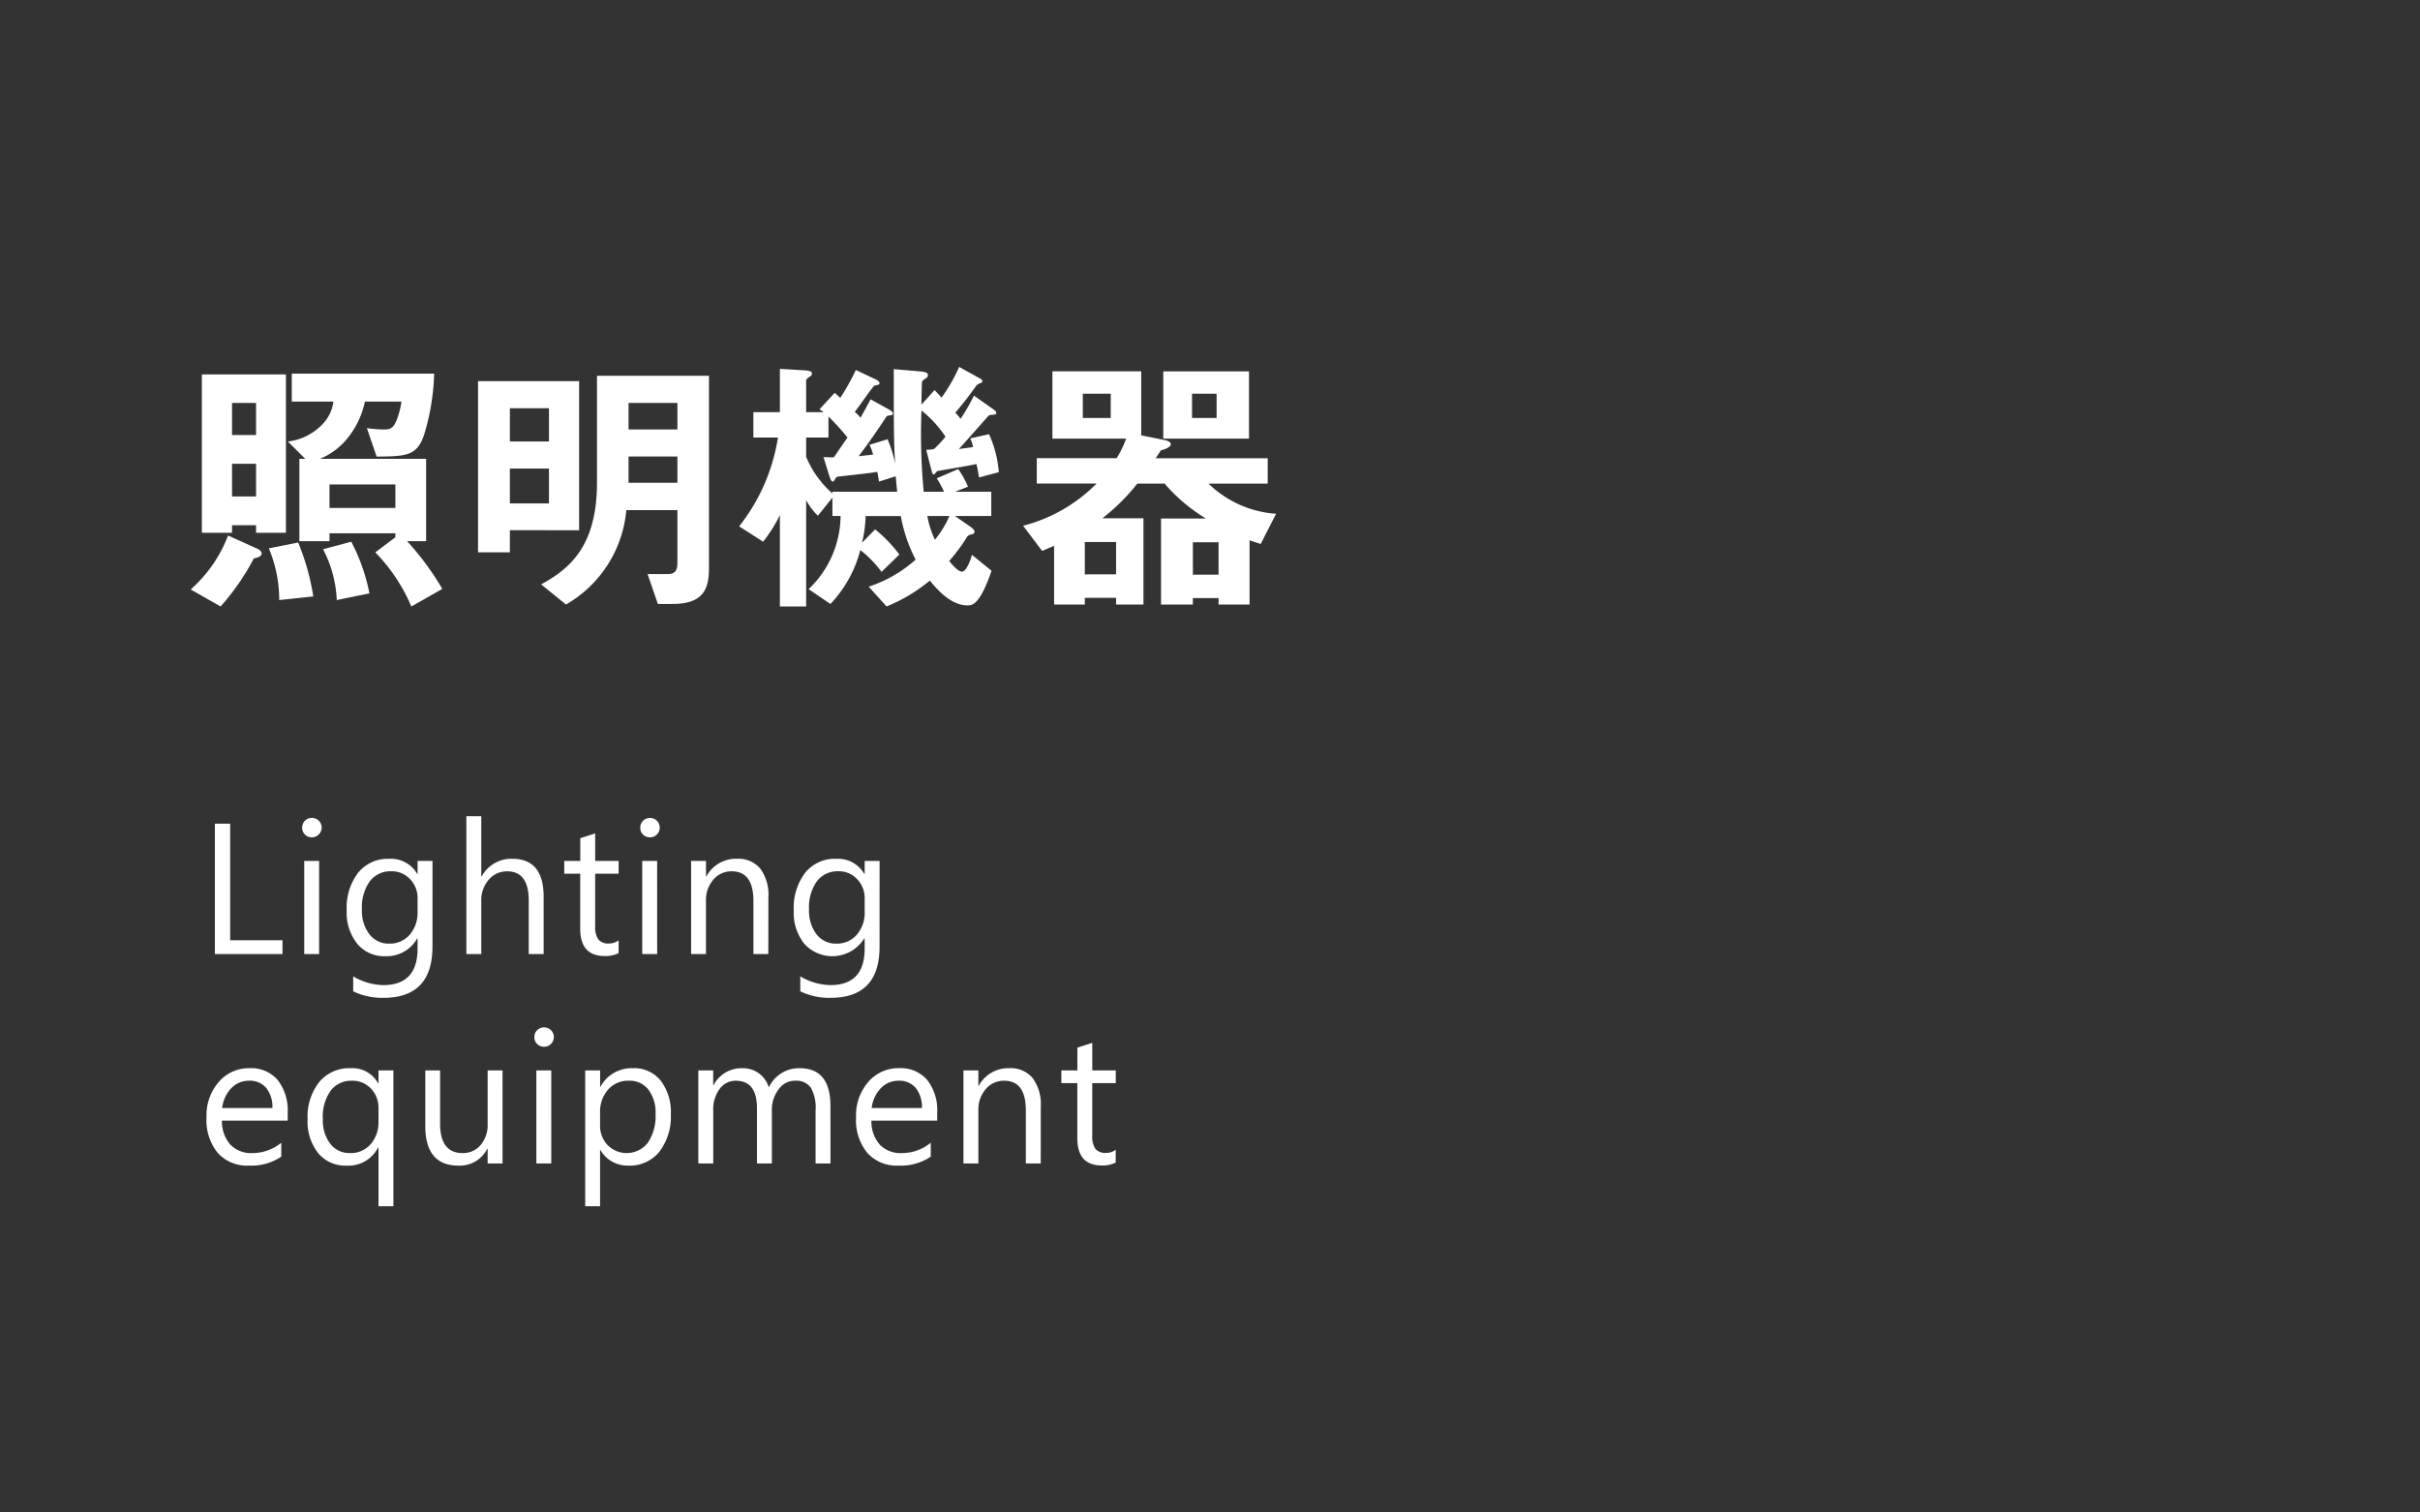
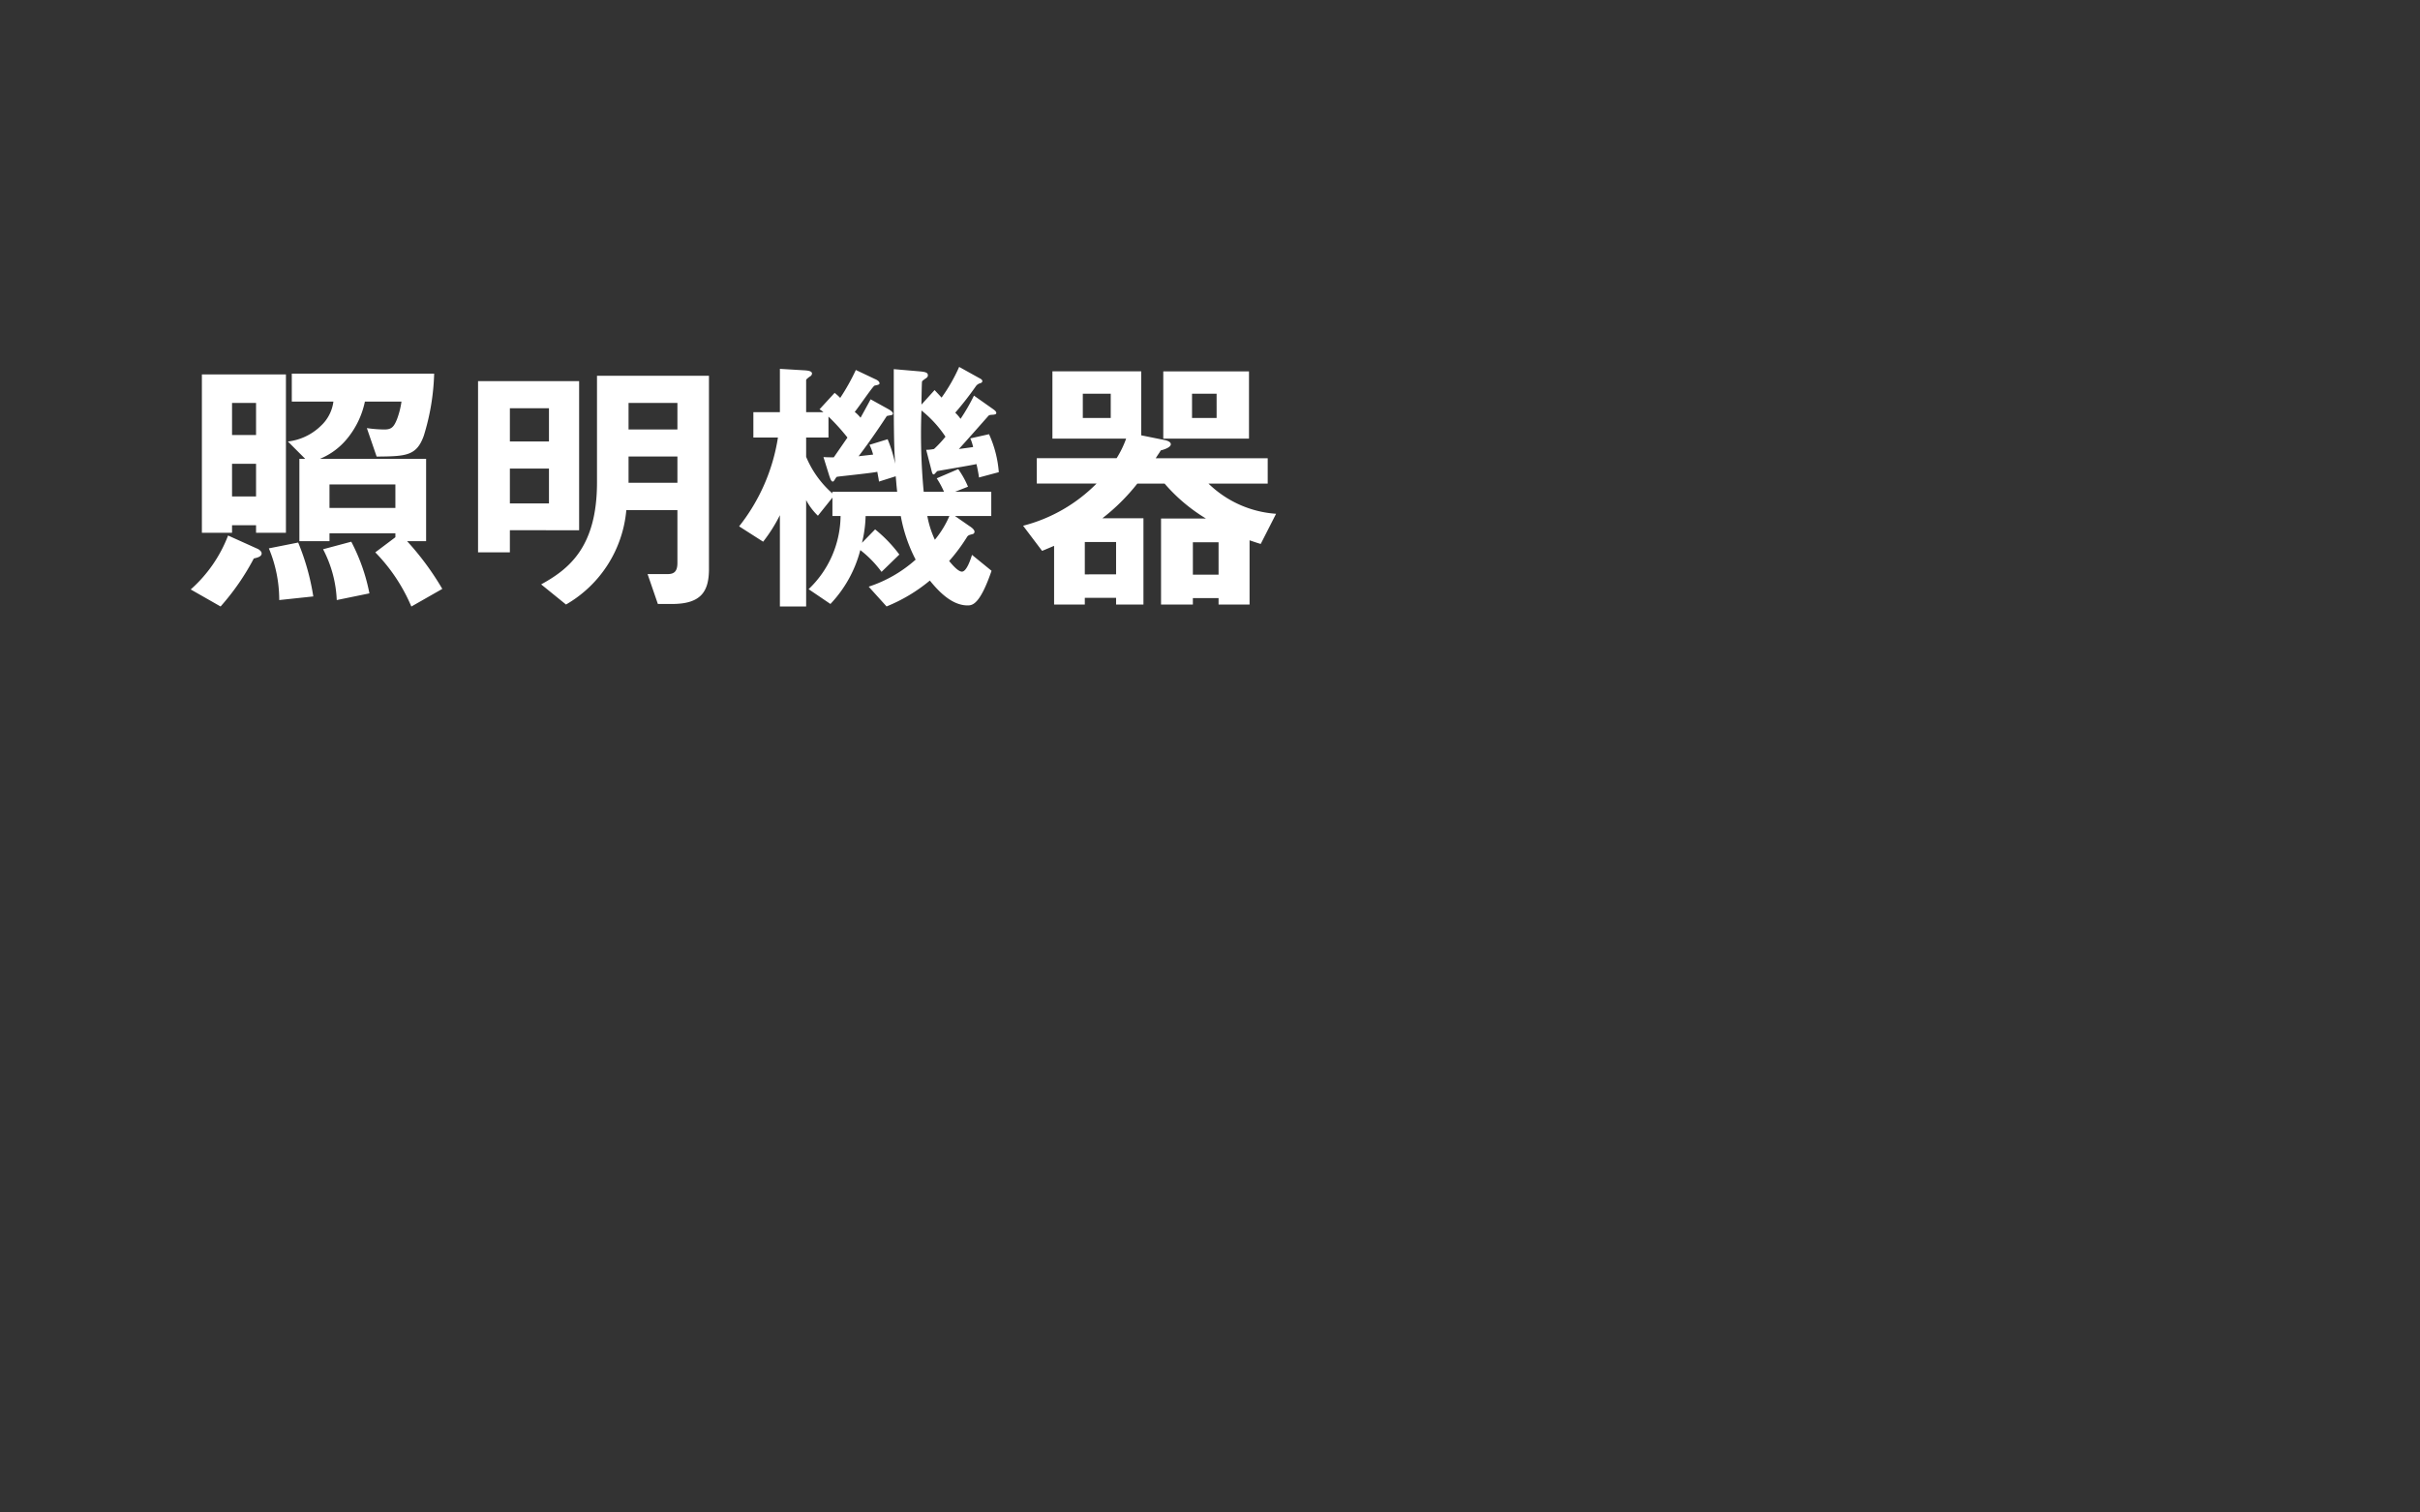
<svg xmlns="http://www.w3.org/2000/svg" width="208" height="130" viewBox="0 0 208 130">
  <rect x="0" y="0" width="208" height="130" fill="#333333" stroke="none" />
  <g id="グループ_1423" data-name="グループ 1423" transform="translate(-834 -1210)">
    <path id="パス_748" data-name="パス 748" d="M9.576-5.208V-18.816H2.352V-5.208H4.944v-.648H7.008v.648Zm-2.568-8.4H4.944v-2.76H7.008Zm0,5.28H4.944v-2.808H7.008ZM23.016-.384a24.131,24.131,0,0,0-3.024-4.1h1.632v-7.08H12.5a5.916,5.916,0,0,0,2.352-1.752,7.385,7.385,0,0,0,1.512-3.168h3.144a7.154,7.154,0,0,1-.384,1.512c-.264.648-.456.888-1.08.888a10.986,10.986,0,0,1-1.512-.12l.84,2.448c2.52-.024,3.432-.048,4.056-1.8a19.749,19.749,0,0,0,.888-5.328H10.08v2.4h3.576a3.435,3.435,0,0,1-1.08,2.088,4.851,4.851,0,0,1-2.832,1.344l1.488,1.488h-.5v7.08H13.32V-5.16h5.664v.336l-1.728,1.3a15.04,15.04,0,0,1,3.1,4.656Zm-4.032-6.96H13.32V-9.36h5.664ZM16.752,0a16.2,16.2,0,0,0-1.56-4.44l-2.424.648A10.315,10.315,0,0,1,13.944.576ZM11.928.264a20.14,20.14,0,0,0-1.3-4.632l-2.52.5A11.5,11.5,0,0,1,9,.576Zm-4.44-3.7c0-.216-.312-.384-.384-.408l-2.5-1.128A11.85,11.85,0,0,1,1.392-.336L3.96,1.128A20.665,20.665,0,0,0,6.816-3C7.152-3.072,7.488-3.168,7.488-3.432Zm38.448,1.32V-18.7H36.312v9.168c0,5.544-2.4,7.44-4.8,8.76L33.648.96a10.416,10.416,0,0,0,5.184-8.112h4.392v4.536c0,.792-.336.96-.864.96h-1.7L41.544.912h1.224C45.312.912,45.936-.216,45.936-2.112ZM43.224-14.088h-4.2v-2.28h4.2Zm0,4.584h-4.2V-11.76h4.2Zm-8.448,4.08V-18.24H26.088V-3.528h2.736v-1.9Zm-2.592-7.632h-3.36v-2.856h3.36Zm0,5.328h-3.36v-3h3.36Zm38.664-2.688a9.652,9.652,0,0,0-.84-3.264l-1.608.36a3.878,3.878,0,0,1,.24.744c-.144.024-1.032.144-1.224.168.408-.432,2.184-2.448,2.544-2.856.1-.1.288-.072.48-.1.12-.024.192-.048.192-.144,0-.144-.192-.264-.288-.336l-1.632-1.152A16.751,16.751,0,0,1,67.56-15a3.444,3.444,0,0,0-.456-.528,28.164,28.164,0,0,0,1.776-2.28.68.68,0,0,1,.408-.264c.1-.048.144-.1.144-.168,0-.12-.12-.192-.264-.264l-1.728-.96a14.6,14.6,0,0,1-1.512,2.64c-.168-.192-.264-.288-.6-.648L64.2-16.224c0-.264.024-1.848.048-1.968,0-.072.168-.168.288-.264.12-.072.216-.144.216-.288,0-.216-.168-.288-.7-.336l-2.232-.192c0,4.824,0,6.36.12,8.136a11.489,11.489,0,0,0-.648-2.112l-1.56.48a4.228,4.228,0,0,1,.312.84c-.192.024-1.08.12-1.248.144,1.1-1.44,2.16-3.048,2.424-3.456a3.149,3.149,0,0,1,.36-.072c.12-.024.168-.072.168-.144,0-.12-.192-.264-.36-.36l-1.56-.864c-.12.24-.768,1.416-.864,1.584a3.1,3.1,0,0,0-.5-.5c.288-.336,1.56-2.208,1.7-2.256.072-.024.24-.048.288-.072.1-.024.144-.072.144-.12,0-.192-.24-.312-.408-.384L58.56-19.2a18.113,18.113,0,0,1-1.344,2.4,4.328,4.328,0,0,0-.48-.432l-1.3,1.416a1.855,1.855,0,0,1,.336.24H54.288v-2.76c0-.072.264-.264.336-.312a.3.3,0,0,0,.168-.24c0-.192-.24-.264-.744-.288l-2.016-.12v3.72h-2.28v2.184h2.112A16.332,16.332,0,0,1,48.528-5.76l2.064,1.32a13.294,13.294,0,0,0,1.44-2.28V1.128h2.256V-8.016A5.266,5.266,0,0,0,55.3-6.672l1.248-1.56v1.584h.7A8.794,8.794,0,0,1,54.5-.36L56.376.912A10.574,10.574,0,0,0,58.944-3.72a9.369,9.369,0,0,1,1.824,1.872L62.3-3.336A11.854,11.854,0,0,0,60.216-5.5L59.088-4.344a10.736,10.736,0,0,0,.312-2.3h3.024A13.139,13.139,0,0,0,63.7-2.9,11.31,11.31,0,0,1,59.664-.576l1.536,1.7A14.066,14.066,0,0,0,64.92-1.1c.576.7,1.776,2.136,3.24,2.136.408,0,1.056-.048,2.064-2.976l-1.68-1.368c-.1.336-.456,1.44-.864,1.44-.336,0-.84-.6-1.1-.912A15.613,15.613,0,0,0,68.088-4.8c.12-.216.24-.216.48-.288A.212.212,0,0,0,68.76-5.3c0-.168-.24-.36-.432-.48L67.08-6.648H70.2V-8.736H67.1l1.1-.432a7.661,7.661,0,0,0-.84-1.512l-1.848.792a7.551,7.551,0,0,1,.624,1.152H64.392A52.9,52.9,0,0,1,64.2-15.72a9.757,9.757,0,0,1,2.064,2.256,9.89,9.89,0,0,1-.984,1.056,3.569,3.569,0,0,1-.672.072l.432,1.68c.072.288.1.432.216.432.072,0,.192-.192.312-.288.1-.024,2.832-.48,3.36-.6.072.288.192.912.216,1.152ZM66.6-6.648a8.343,8.343,0,0,1-1.248,2.04,8.369,8.369,0,0,1-.648-2.04ZM62.112-8.736H56.544v.144a8.565,8.565,0,0,1-2.256-3.144v-1.656h1.92v-1.8a17.7,17.7,0,0,1,1.632,1.8l-1.176,1.7c-.312,0-.576,0-.888-.024l.5,1.608c.1.288.168.5.312.5.1,0,.216-.312.336-.408.24-.048,2.928-.312,3.48-.432.1.552.12.624.144.84l1.44-.456C62.04-9.5,62.04-9.384,62.112-8.736ZM94.68-6.84a9.233,9.233,0,0,1-5.808-2.592H93.96v-2.184H84.336c.24-.384.312-.456.432-.672.1-.024.864-.216.864-.528,0-.24-.408-.336-.528-.36l-2.016-.408v-5.5H75.456V-13.3h6.336a8.59,8.59,0,0,1-.816,1.68H74.112v2.184h5.136a13.655,13.655,0,0,1-6.312,3.624l1.632,2.16c.36-.144.576-.24,1.032-.432V.96h2.64V.384h2.688V.96H83.28V-6.456H79.752a17.355,17.355,0,0,0,3-2.976H85.1a14.742,14.742,0,0,0,3.552,3H84.792V.96h2.736V.408h2.208V.96H92.4V-4.56c.36.12.624.216.96.312ZM92.352-13.3V-19.08H84.984V-13.3Zm-2.784-1.776H87.456V-17.16h2.112Zm-9.1,0h-2.4V-17.16h2.4ZM89.736-1.608H87.528V-4.392h2.208Zm-8.808-.024H78.24V-4.416h2.688Z" transform="translate(849 1261)" fill="#fff" />
-     <path id="パス_747" data-name="パス 747" d="M7.281,17H1.469V5.8H2.781V15.813h4.5ZM9.8,6.969a.812.812,0,0,1-.586-.234.791.791,0,0,1-.242-.594A.821.821,0,0,1,9.8,5.3a.827.827,0,0,1,.6.238.835.835,0,0,1,0,1.184A.82.82,0,0,1,9.8,6.969ZM10.429,17H9.148V9h1.281Zm9.742-.641q0,4.406-4.219,4.406a5.664,5.664,0,0,1-2.594-.562V18.922a5.327,5.327,0,0,0,2.578.75q2.953,0,2.953-3.141v-.875h-.031a3,3,0,0,1-2.75,1.531,3,3,0,0,1-2.4-1.066,4.263,4.263,0,0,1-.91-2.863,4.981,4.981,0,0,1,.98-3.242,3.275,3.275,0,0,1,2.684-1.2,2.608,2.608,0,0,1,2.4,1.3h.031V9h1.281ZM18.89,13.383V12.2a2.289,2.289,0,0,0-.645-1.633,2.122,2.122,0,0,0-1.605-.68,2.225,2.225,0,0,0-1.859.863,3.853,3.853,0,0,0-.672,2.418,3.308,3.308,0,0,0,.645,2.137,2.082,2.082,0,0,0,1.707.8,2.23,2.23,0,0,0,1.754-.766A2.854,2.854,0,0,0,18.89,13.383ZM29.726,17H28.444V12.391q0-2.5-1.859-2.5a2.027,2.027,0,0,0-1.578.723,2.693,2.693,0,0,0-.641,1.855V17H23.085V5.156h1.281v5.172H24.4a2.91,2.91,0,0,1,2.625-1.516q2.7,0,2.7,3.258Zm6.445-.078a2.47,2.47,0,0,1-1.2.25q-2.1,0-2.1-2.344V10.094H31.5V9h1.375V7.047l1.281-.414V9h2.016v1.094H34.155V14.6a1.869,1.869,0,0,0,.273,1.148,1.091,1.091,0,0,0,.906.344,1.347,1.347,0,0,0,.836-.266Zm2.687-9.953a.812.812,0,0,1-.586-.234.791.791,0,0,1-.242-.594.821.821,0,0,1,.828-.836.827.827,0,0,1,.6.238.835.835,0,0,1,0,1.184A.82.82,0,0,1,38.858,6.969ZM39.483,17H38.2V9h1.281Zm9.554,0H47.756V12.438q0-2.547-1.859-2.547a2.017,2.017,0,0,0-1.59.723,2.679,2.679,0,0,0-.629,1.824V17H42.4V9h1.281v1.328h.031a2.887,2.887,0,0,1,2.625-1.516,2.448,2.448,0,0,1,2.008.848,3.776,3.776,0,0,1,.7,2.449Zm9.562-.641q0,4.406-4.219,4.406a5.664,5.664,0,0,1-2.594-.562V18.922a5.327,5.327,0,0,0,2.578.75q2.953,0,2.953-3.141v-.875h-.031a3.237,3.237,0,0,1-5.152.465,4.263,4.263,0,0,1-.91-2.863,4.981,4.981,0,0,1,.98-3.242,3.275,3.275,0,0,1,2.684-1.2,2.608,2.608,0,0,1,2.4,1.3h.031V9H58.6Zm-1.281-2.977V12.2a2.289,2.289,0,0,0-.645-1.633,2.122,2.122,0,0,0-1.605-.68,2.225,2.225,0,0,0-1.859.863,3.853,3.853,0,0,0-.672,2.418,3.308,3.308,0,0,0,.645,2.137,2.082,2.082,0,0,0,1.707.8,2.23,2.23,0,0,0,1.754-.766A2.854,2.854,0,0,0,57.318,13.383ZM7.727,31.32H2.078A2.992,2.992,0,0,0,2.8,33.383a2.478,2.478,0,0,0,1.891.727,3.931,3.931,0,0,0,2.484-.891v1.2a4.643,4.643,0,0,1-2.789.766A3.381,3.381,0,0,1,1.719,34.1,4.461,4.461,0,0,1,.75,31.031a4.375,4.375,0,0,1,1.059-3.043,3.394,3.394,0,0,1,2.629-1.176,3.008,3.008,0,0,1,2.43,1.016,4.234,4.234,0,0,1,.859,2.82ZM6.414,30.234a2.607,2.607,0,0,0-.535-1.727,1.823,1.823,0,0,0-1.465-.617,2.07,2.07,0,0,0-1.539.648,2.943,2.943,0,0,0-.781,1.7Zm10.4,8.445H15.531V33.625H15.5a2.867,2.867,0,0,1-2.734,1.563,3.011,3.011,0,0,1-2.418-1.074,4.381,4.381,0,0,1-.91-2.926,4.791,4.791,0,0,1,1-3.184,3.328,3.328,0,0,1,2.688-1.191,2.523,2.523,0,0,1,2.375,1.3h.031V27h1.281ZM15.531,31.4V30.234a2.328,2.328,0,0,0-.645-1.664,2.158,2.158,0,0,0-1.637-.68,2.2,2.2,0,0,0-1.828.855,3.819,3.819,0,0,0-.672,2.41,3.307,3.307,0,0,0,.648,2.168,2.069,2.069,0,0,0,1.672.785,2.254,2.254,0,0,0,1.793-.77A2.855,2.855,0,0,0,15.531,31.4ZM26.195,35H24.913V33.734h-.031a2.631,2.631,0,0,1-2.469,1.453q-2.859,0-2.859-3.406V27h1.273v4.578q0,2.531,1.938,2.531a1.96,1.96,0,0,0,1.543-.691,2.645,2.645,0,0,0,.605-1.809V27h1.281Zm3.562-10.031a.812.812,0,0,1-.586-.234.791.791,0,0,1-.242-.594.821.821,0,0,1,.828-.836.827.827,0,0,1,.6.238.835.835,0,0,1,0,1.184A.82.82,0,0,1,29.757,24.969ZM30.382,35H29.1V27h1.281Zm4.226-1.156h-.031V38.68H33.3V27h1.281v1.406h.031a3.03,3.03,0,0,1,2.766-1.594,2.93,2.93,0,0,1,2.414,1.074,4.449,4.449,0,0,1,.867,2.879,4.959,4.959,0,0,1-.977,3.215,3.251,3.251,0,0,1-2.672,1.207A2.676,2.676,0,0,1,34.608,33.844Zm-.031-3.227v1.117a2.379,2.379,0,0,0,.645,1.684,2.3,2.3,0,0,0,3.461-.2,4.086,4.086,0,0,0,.66-2.477,3.225,3.225,0,0,0-.617-2.094,2.043,2.043,0,0,0-1.672-.758,2.27,2.27,0,0,0-1.8.777A2.854,2.854,0,0,0,34.577,30.617ZM54.381,35H53.1V30.406a3.466,3.466,0,0,0-.41-1.922,1.555,1.555,0,0,0-1.379-.594,1.708,1.708,0,0,0-1.395.75,2.869,2.869,0,0,0-.574,1.8V35H48.061V30.25q0-2.359-1.82-2.359a1.686,1.686,0,0,0-1.391.707,2.923,2.923,0,0,0-.547,1.84V35H43.022V27H44.3v1.266h.031a2.718,2.718,0,0,1,2.484-1.453,2.311,2.311,0,0,1,2.266,1.656,2.855,2.855,0,0,1,2.656-1.656q2.641,0,2.641,3.258Zm9.172-3.68H57.9a2.992,2.992,0,0,0,.719,2.063,2.478,2.478,0,0,0,1.891.727A3.931,3.931,0,0,0,63,33.219v1.2a4.643,4.643,0,0,1-2.789.766,3.381,3.381,0,0,1-2.664-1.09,4.461,4.461,0,0,1-.969-3.066,4.375,4.375,0,0,1,1.059-3.043,3.394,3.394,0,0,1,2.629-1.176,3.008,3.008,0,0,1,2.43,1.016,4.234,4.234,0,0,1,.859,2.82ZM62.24,30.234a2.607,2.607,0,0,0-.535-1.727,1.823,1.823,0,0,0-1.465-.617,2.07,2.07,0,0,0-1.539.648,2.943,2.943,0,0,0-.781,1.7ZM72.451,35H71.17V30.438q0-2.547-1.859-2.547a2.017,2.017,0,0,0-1.59.723,2.679,2.679,0,0,0-.629,1.824V35H65.81V27h1.281v1.328h.031a2.887,2.887,0,0,1,2.625-1.516,2.448,2.448,0,0,1,2.008.848,3.776,3.776,0,0,1,.7,2.449Zm6.445-.078a2.47,2.47,0,0,1-1.2.25q-2.1,0-2.1-2.344V28.094H74.224V27H75.6V25.047l1.281-.414V27H78.9v1.094H76.88V32.6a1.869,1.869,0,0,0,.273,1.148,1.091,1.091,0,0,0,.906.344,1.347,1.347,0,0,0,.836-.266Z" transform="translate(851 1275)" fill="#fff" />
    <rect id="長方形_1259" data-name="長方形 1259" width="208" height="130" transform="translate(834 1210)" fill="none" />
  </g>
</svg>